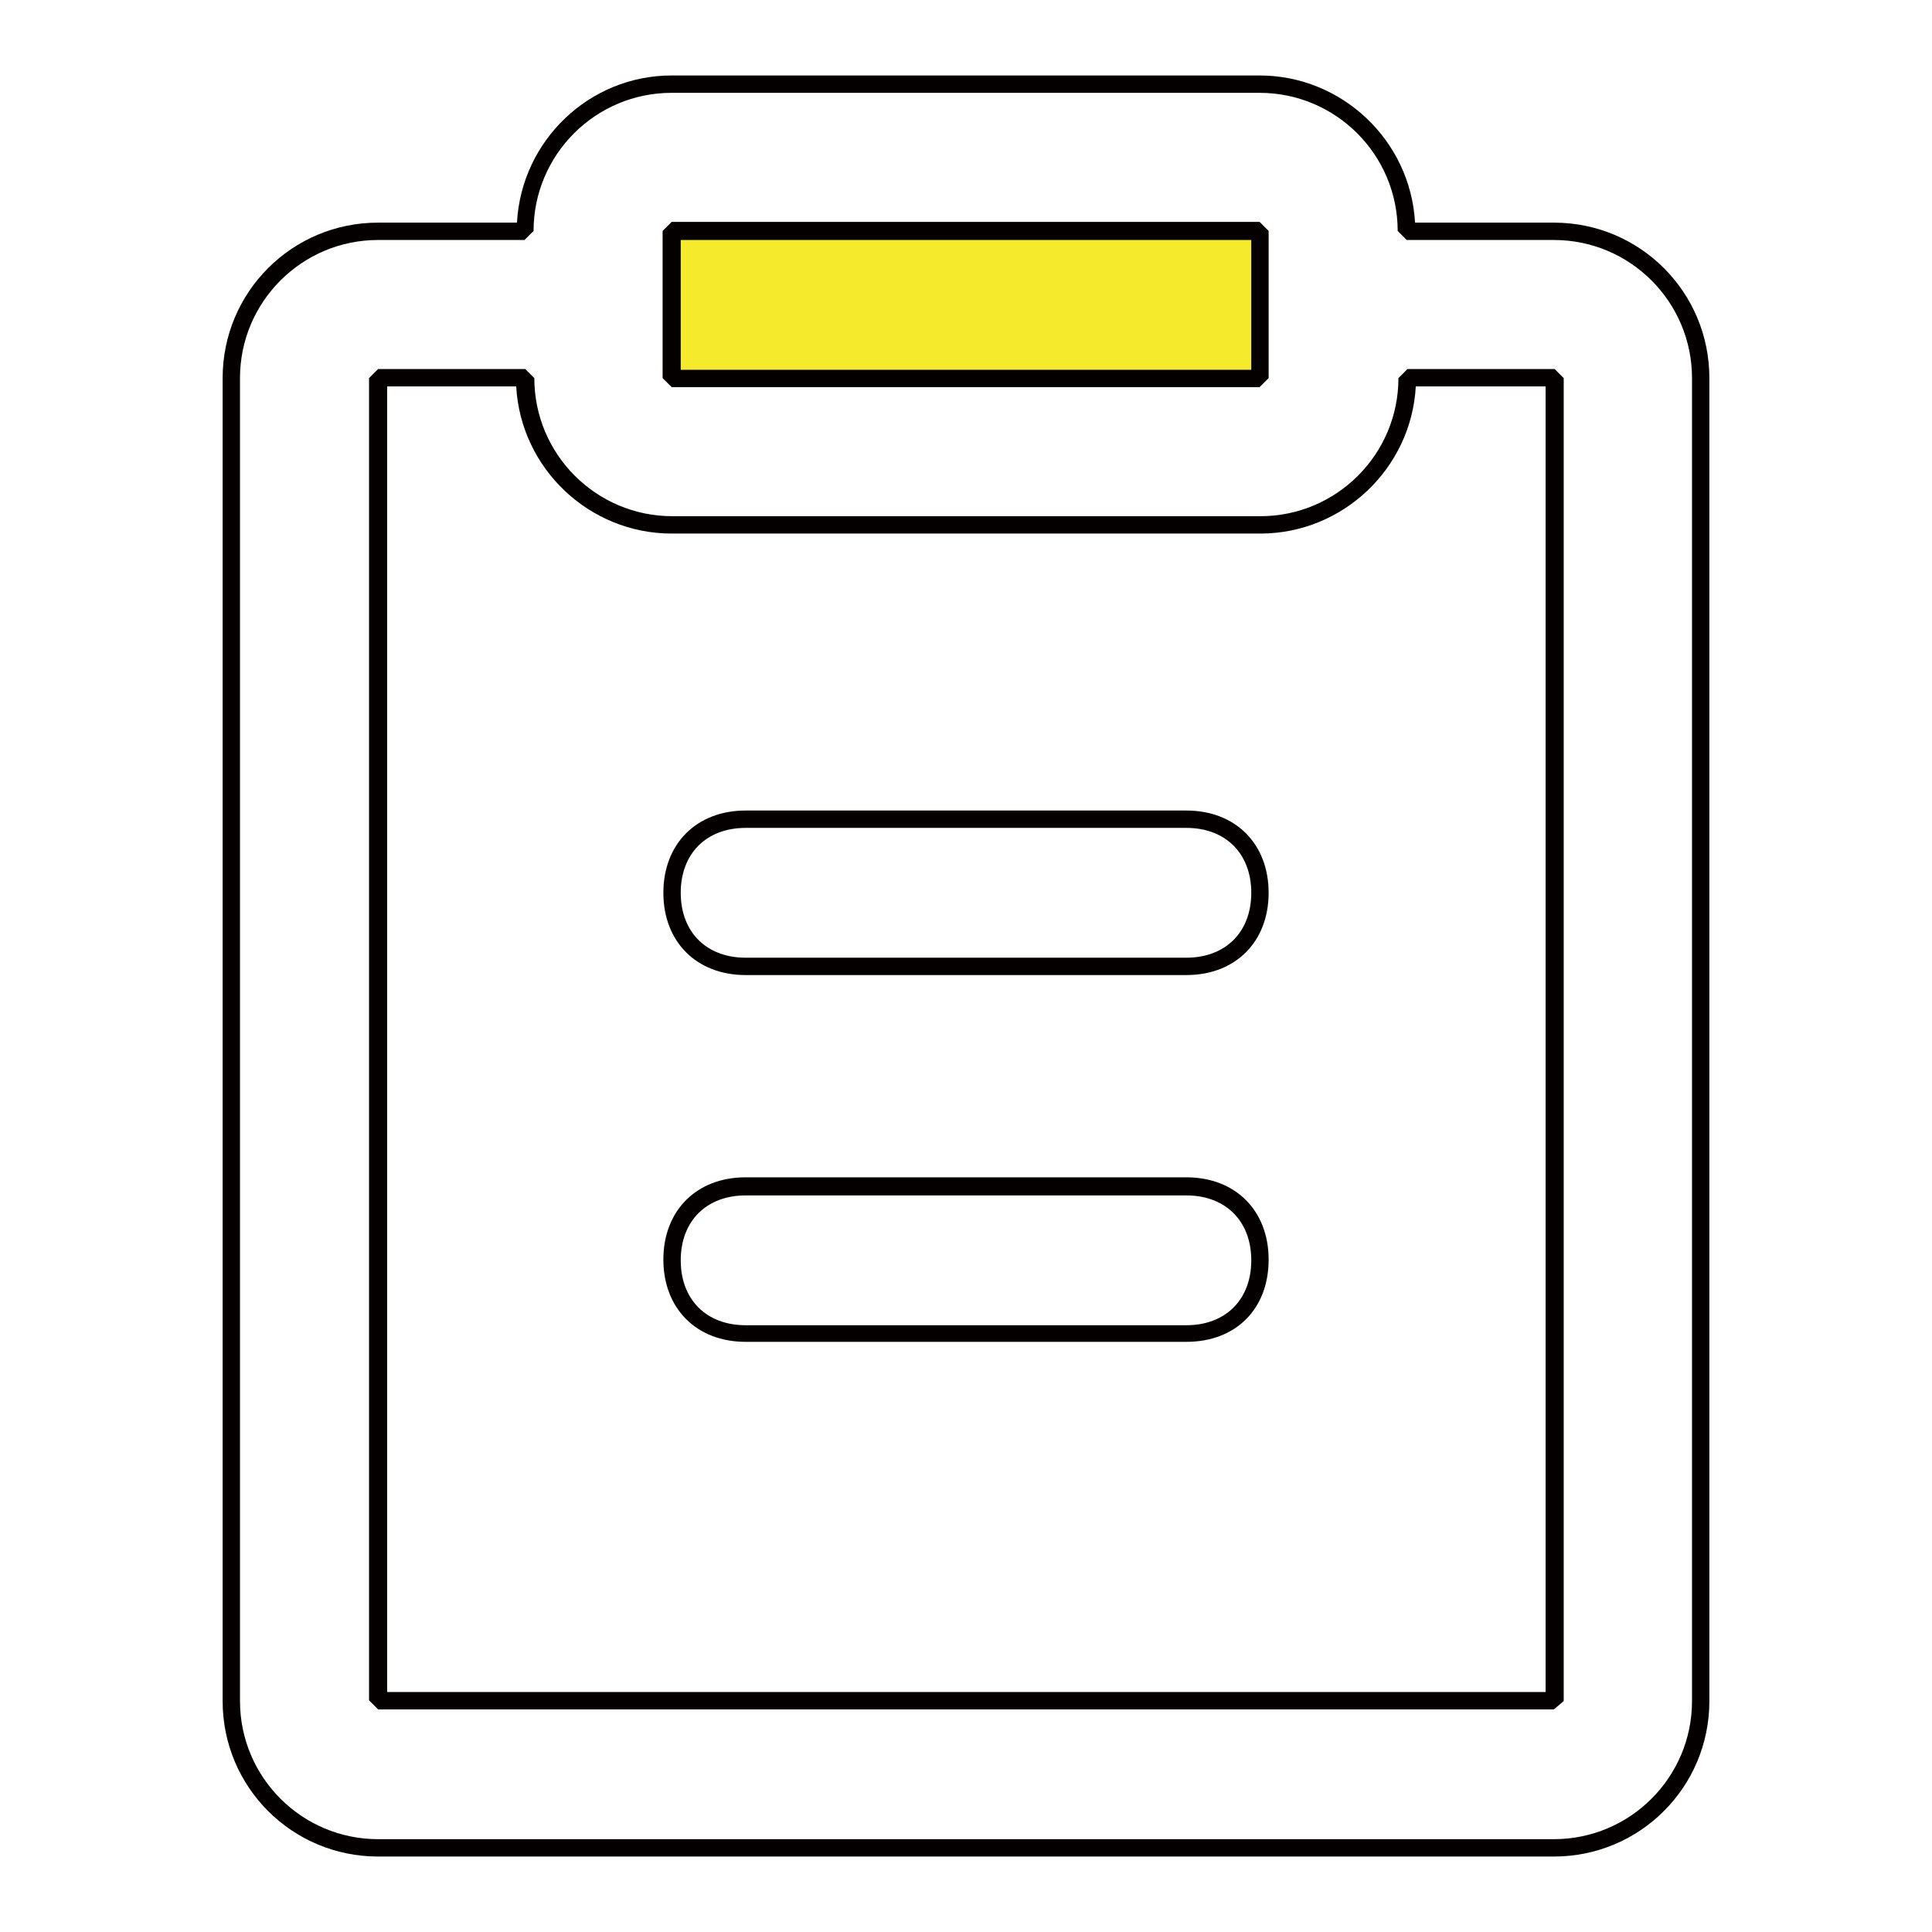
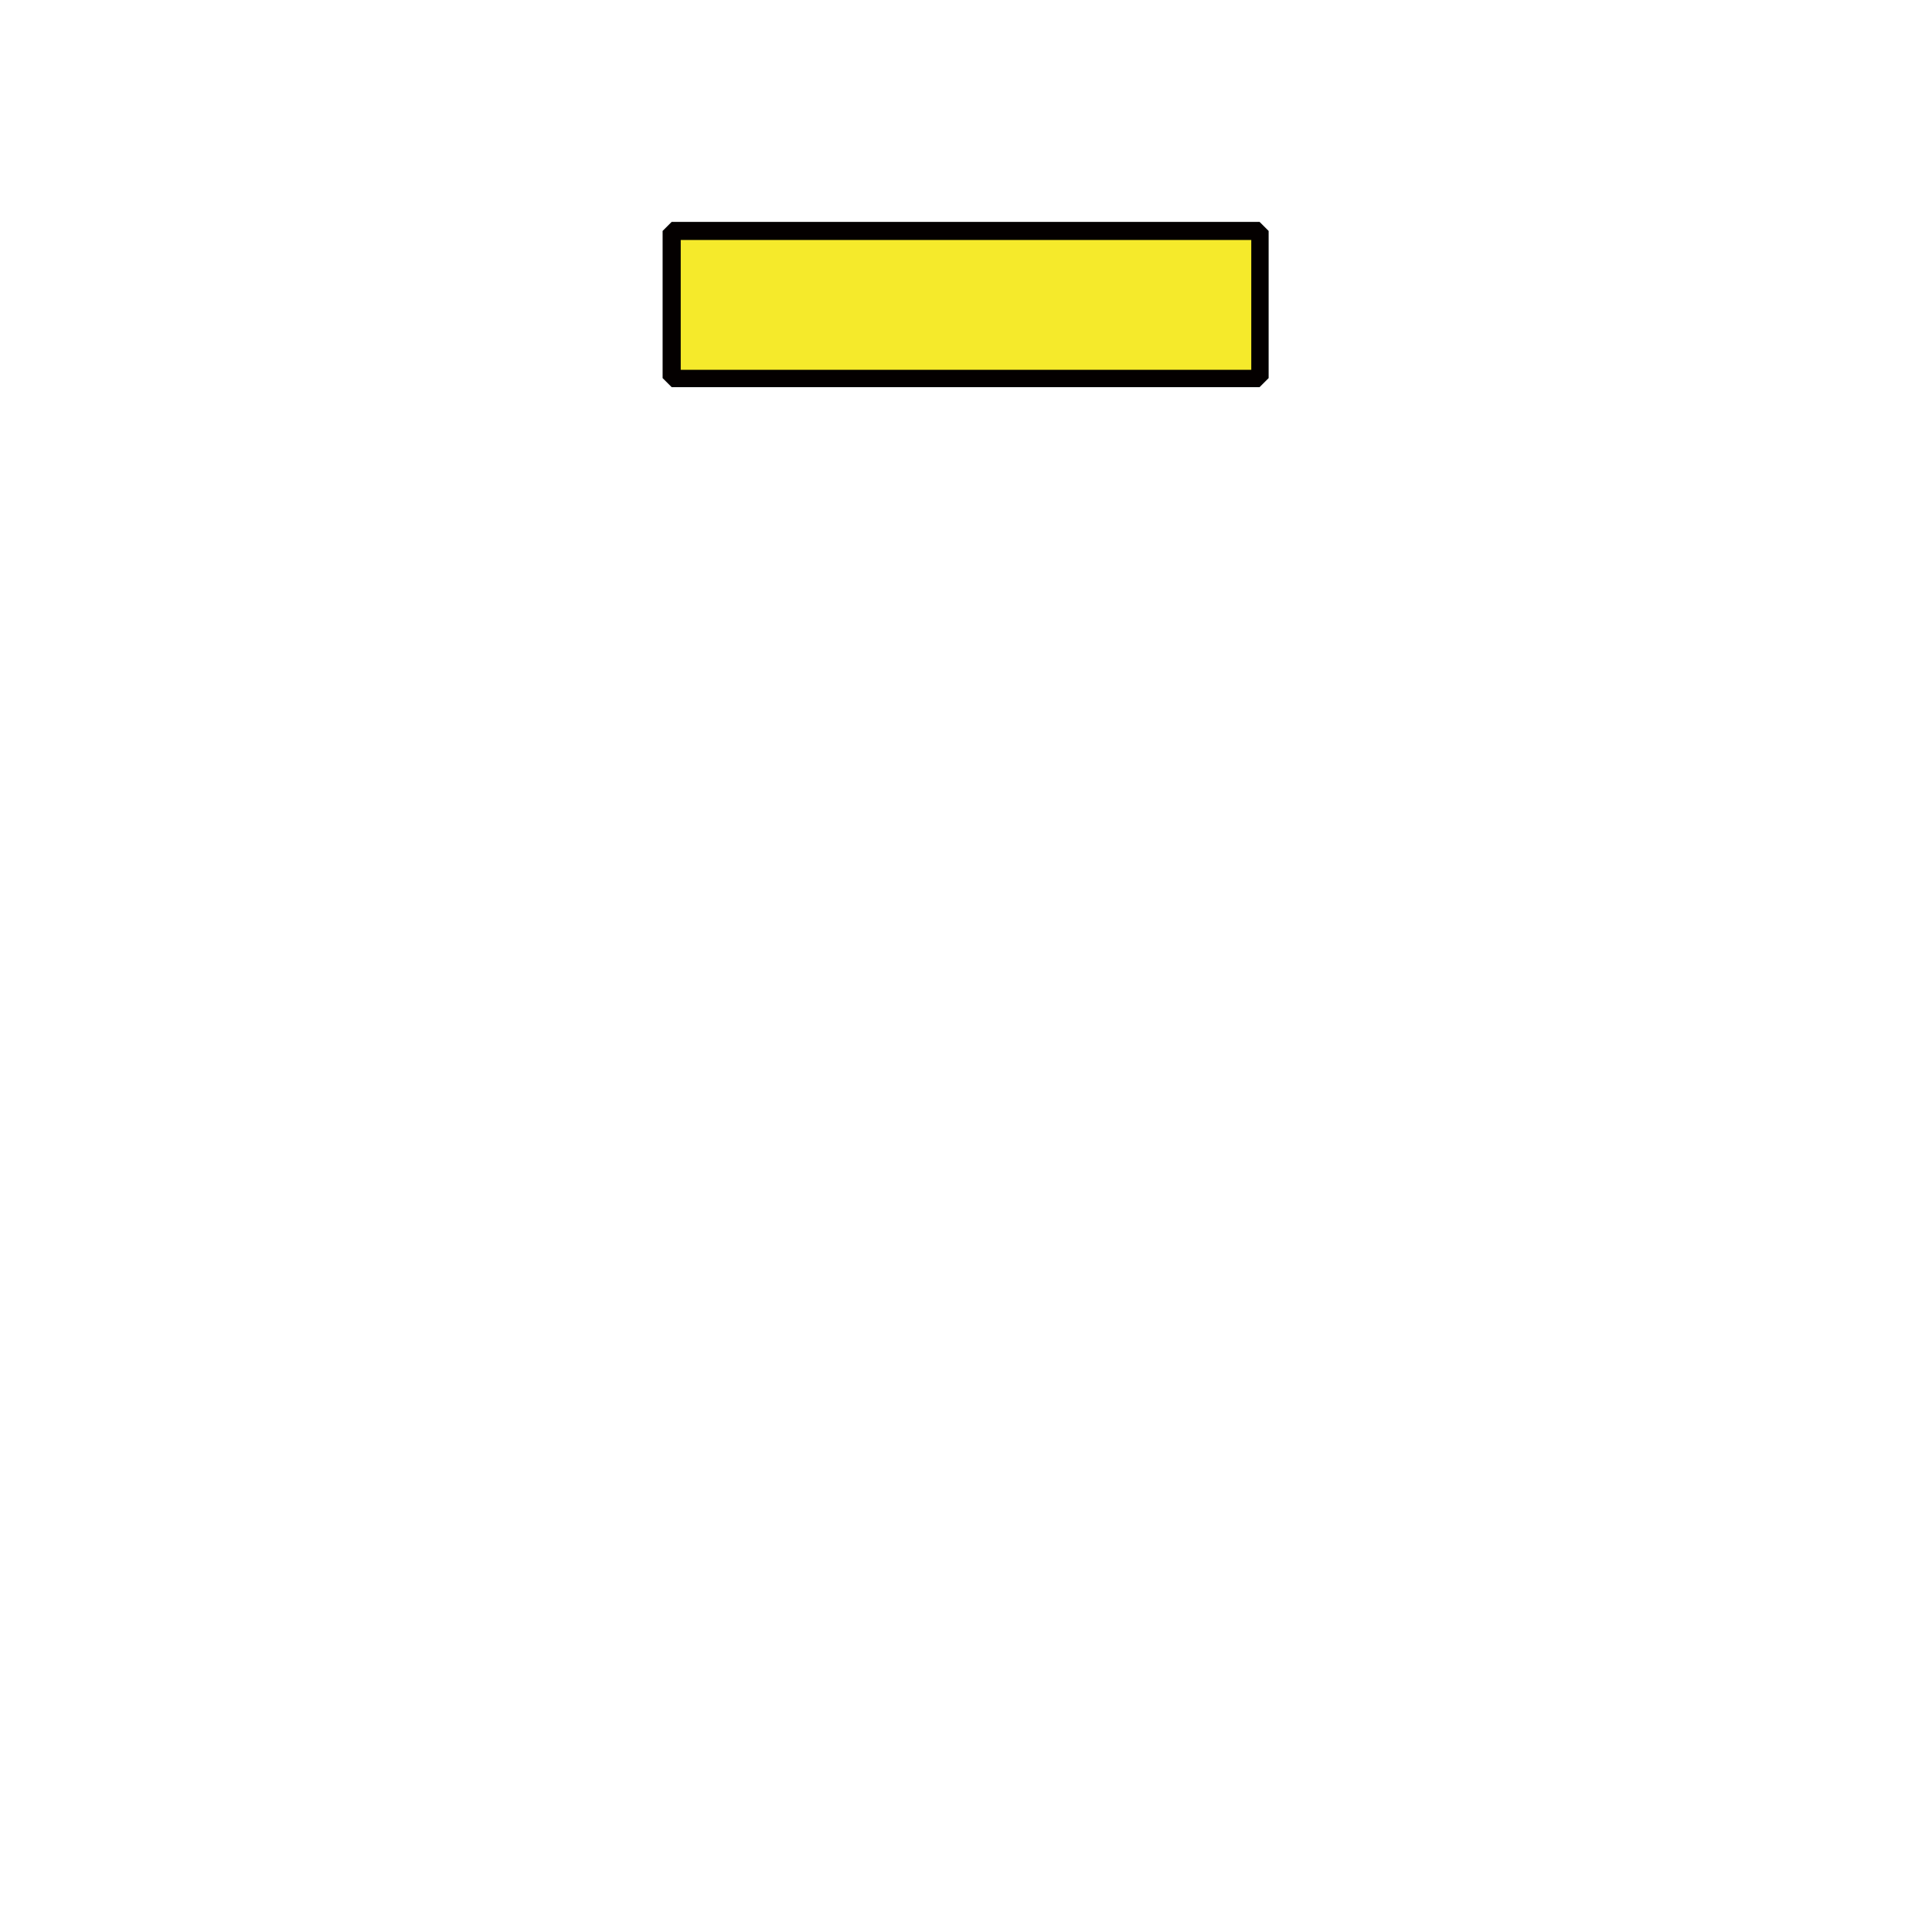
<svg xmlns="http://www.w3.org/2000/svg" version="1.1" x="0px" y="0px" viewBox="0 0 256 256" enable-background="new 0 0 256 256" xml:space="preserve">
  <g>
-     <path fill="#040000" d="M205.9,246H50.1c-11.4,0-20.6-9.2-20.6-20.6V50.1c0-11.4,9.2-20.6,20.6-20.6h18.4C69.1,18.6,78.1,10,89,10 h77.9c10.9,0,20,8.6,20.6,19.5h18.4c11.4,0,20.6,9.2,20.6,20.6v175.3C226.5,236.8,217.3,246,205.9,246z M50.1,31.8 C40,31.8,31.8,40,31.8,50.1v175.3c0,10.1,8.2,18.3,18.3,18.3h155.8c10.1,0,18.3-8.2,18.3-18.3V50.1c0-10.1-8.2-18.3-18.3-18.3 h-19.5l-1.2-1.2c0-10.1-8.2-18.3-18.3-18.3H89c-10.1,0-18.3,8.2-18.3,18.3l-1.2,1.2H50.1z M205.9,226.5H50.1l-1.2-1.2V50.1l1.2-1.2 h19.5l1.2,1.2c0,10.1,8.2,18.3,18.3,18.3h77.9c10.1,0,18.3-8.2,18.3-18.3l1.2-1.2h19.5l1.2,1.2v175.3L205.9,226.5z M51.3,224.2 h153.5v-173h-17.2c-0.6,10.9-9.7,19.5-20.6,19.5H89c-10.9,0-20-8.6-20.6-19.5H51.3V224.2z" />
-     <path fill="#040000" d="M157.2,177.8H98.8c-6.5,0-10.9-4.4-10.9-10.9c0-6.5,4.4-10.9,10.9-10.9h58.4c6.5,0,10.9,4.4,10.9,10.9 C168.1,173.5,163.7,177.8,157.2,177.8z M98.8,158.4c-5.2,0-8.6,3.4-8.6,8.6s3.4,8.6,8.6,8.6h58.4c5.2,0,8.6-3.4,8.6-8.6 s-3.4-8.6-8.6-8.6H98.8z M157.2,129.2H98.8c-6.5,0-10.9-4.4-10.9-10.9c0-6.5,4.4-10.9,10.9-10.9h58.4c6.5,0,10.9,4.4,10.9,10.9 C168.1,124.8,163.7,129.2,157.2,129.2z M98.8,109.7c-5.2,0-8.6,3.4-8.6,8.6c0,5.2,3.4,8.6,8.6,8.6h58.4c5.2,0,8.6-3.4,8.6-8.6 c0-5.2-3.4-8.6-8.6-8.6H98.8z" />
    <path fill="#f5ea2b" d="M89,30.6h77.9v19.5H89V30.6z" />
    <path fill="#040000" d="M166.9,51.3H89l-1.2-1.2V30.6l1.2-1.2h77.9l1.2,1.2v19.5L166.9,51.3z M90.2,49h75.6V31.8H90.2L90.2,49z" />
  </g>
</svg>